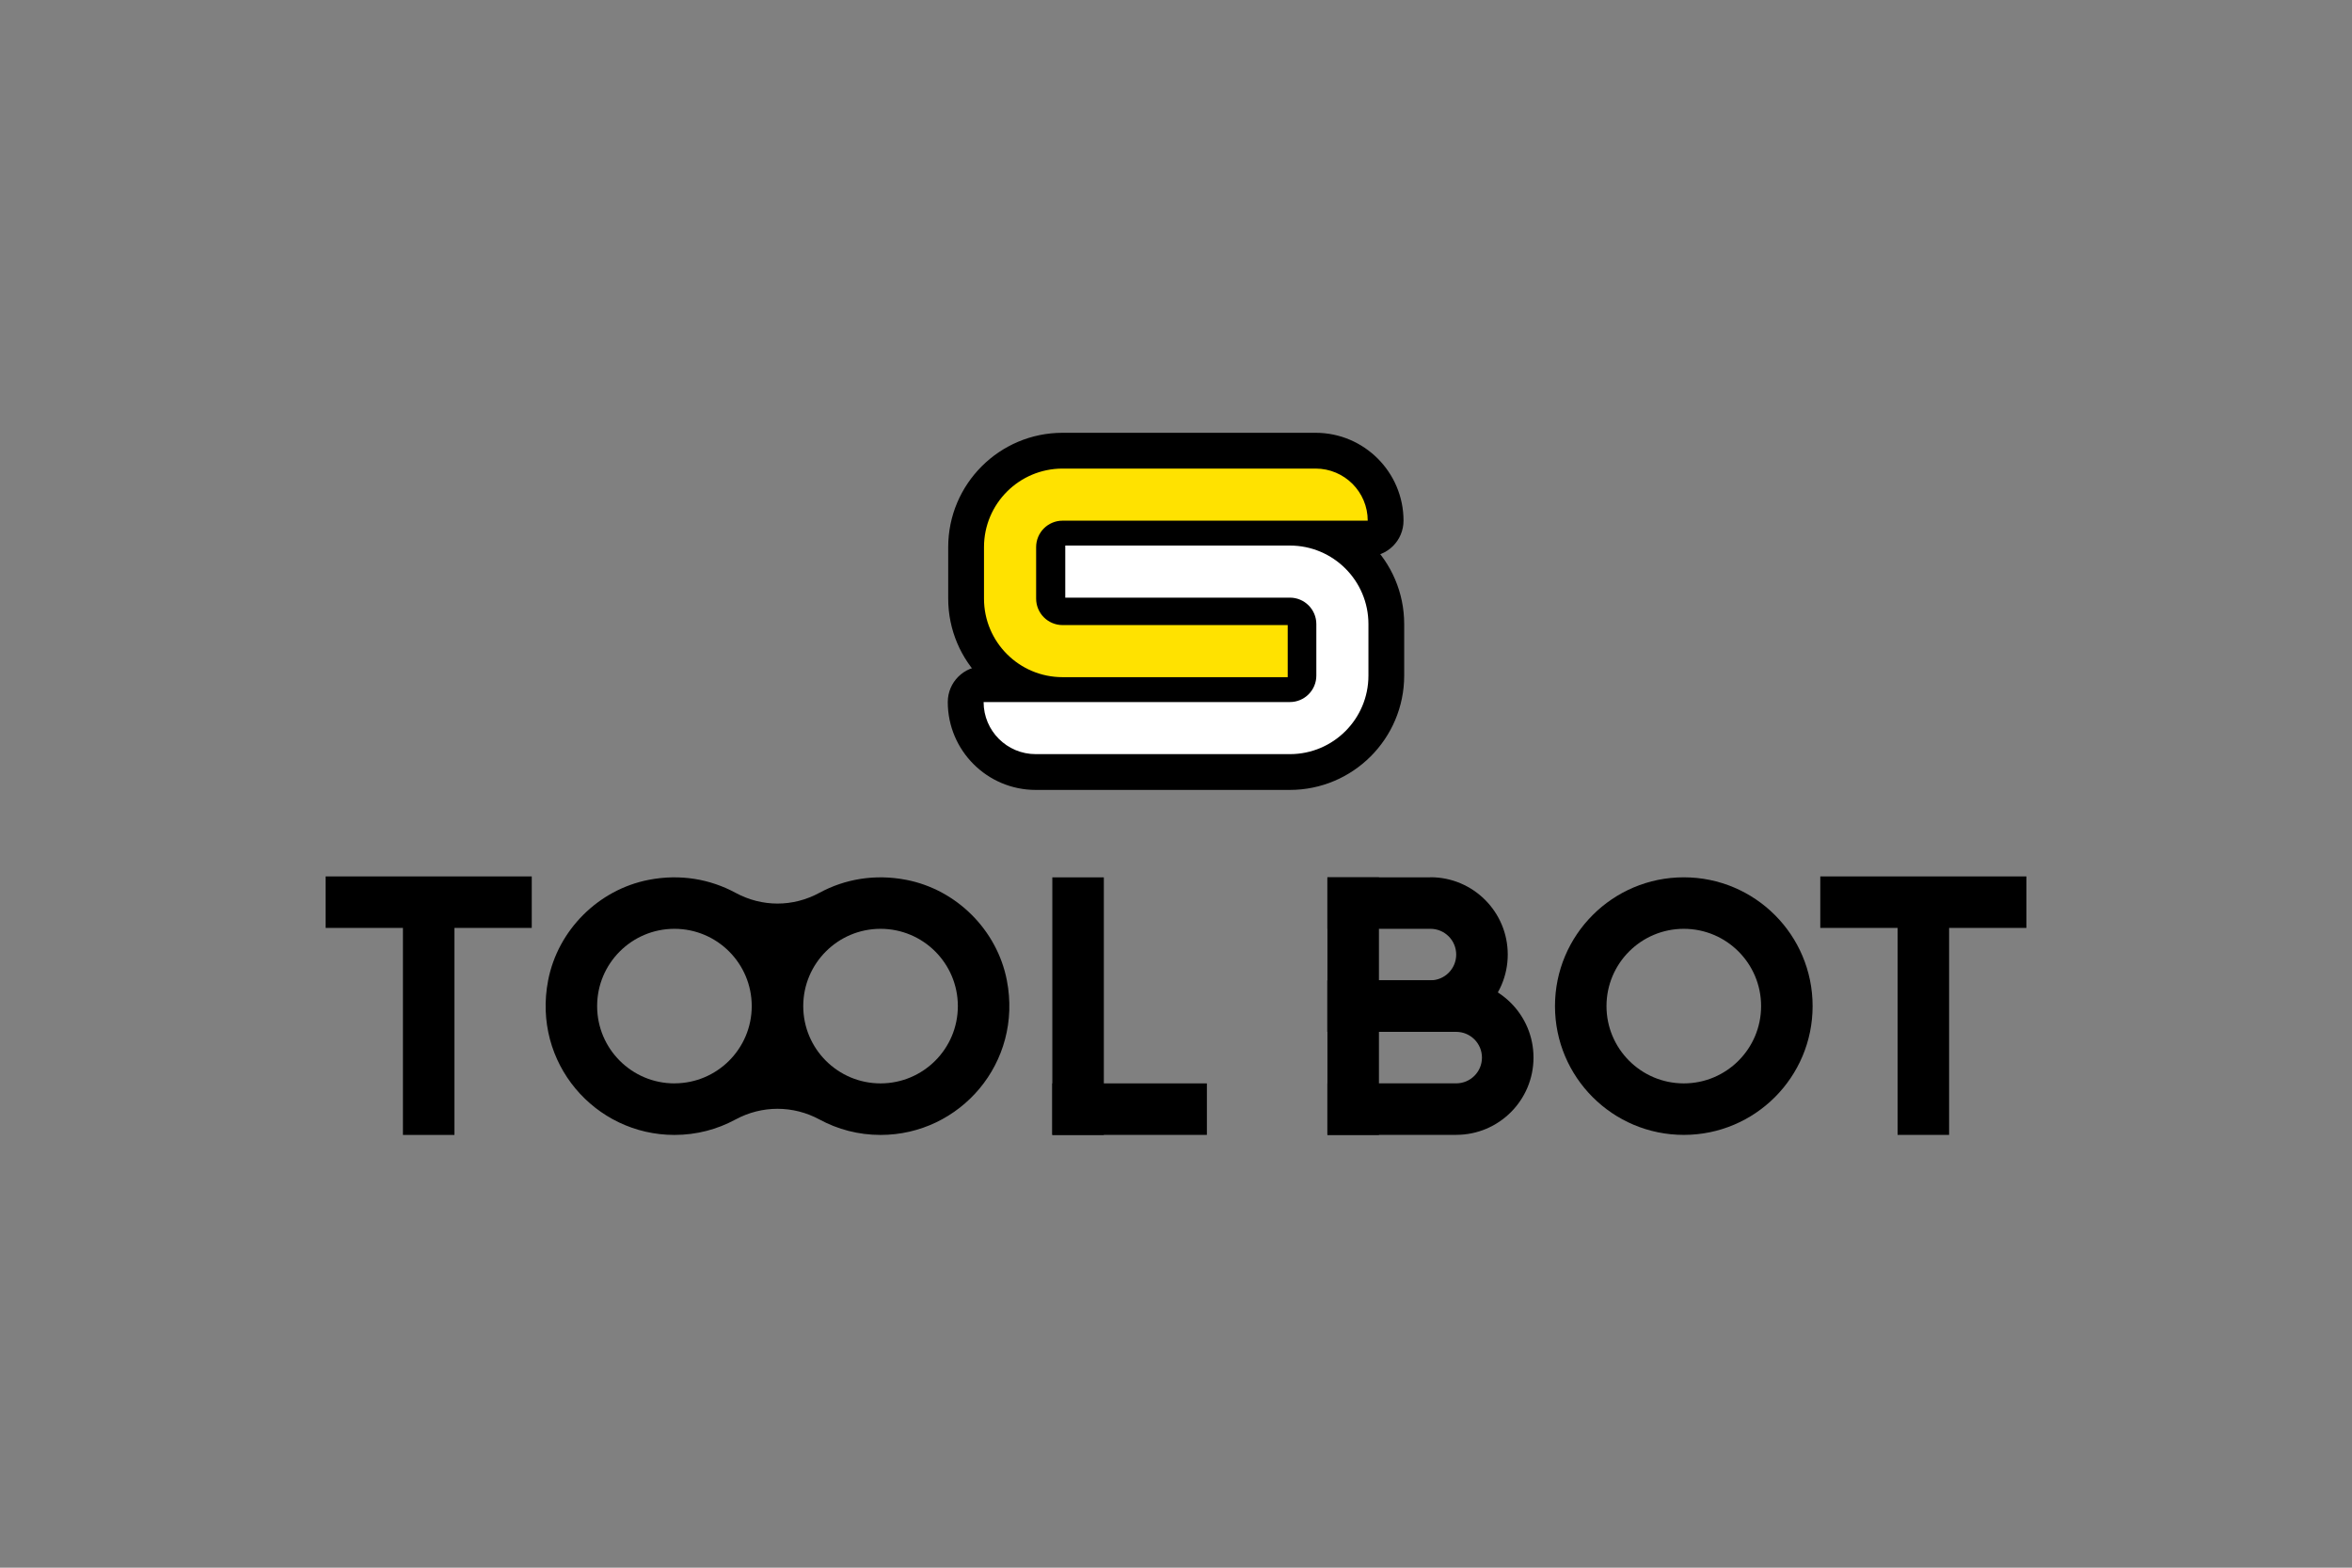
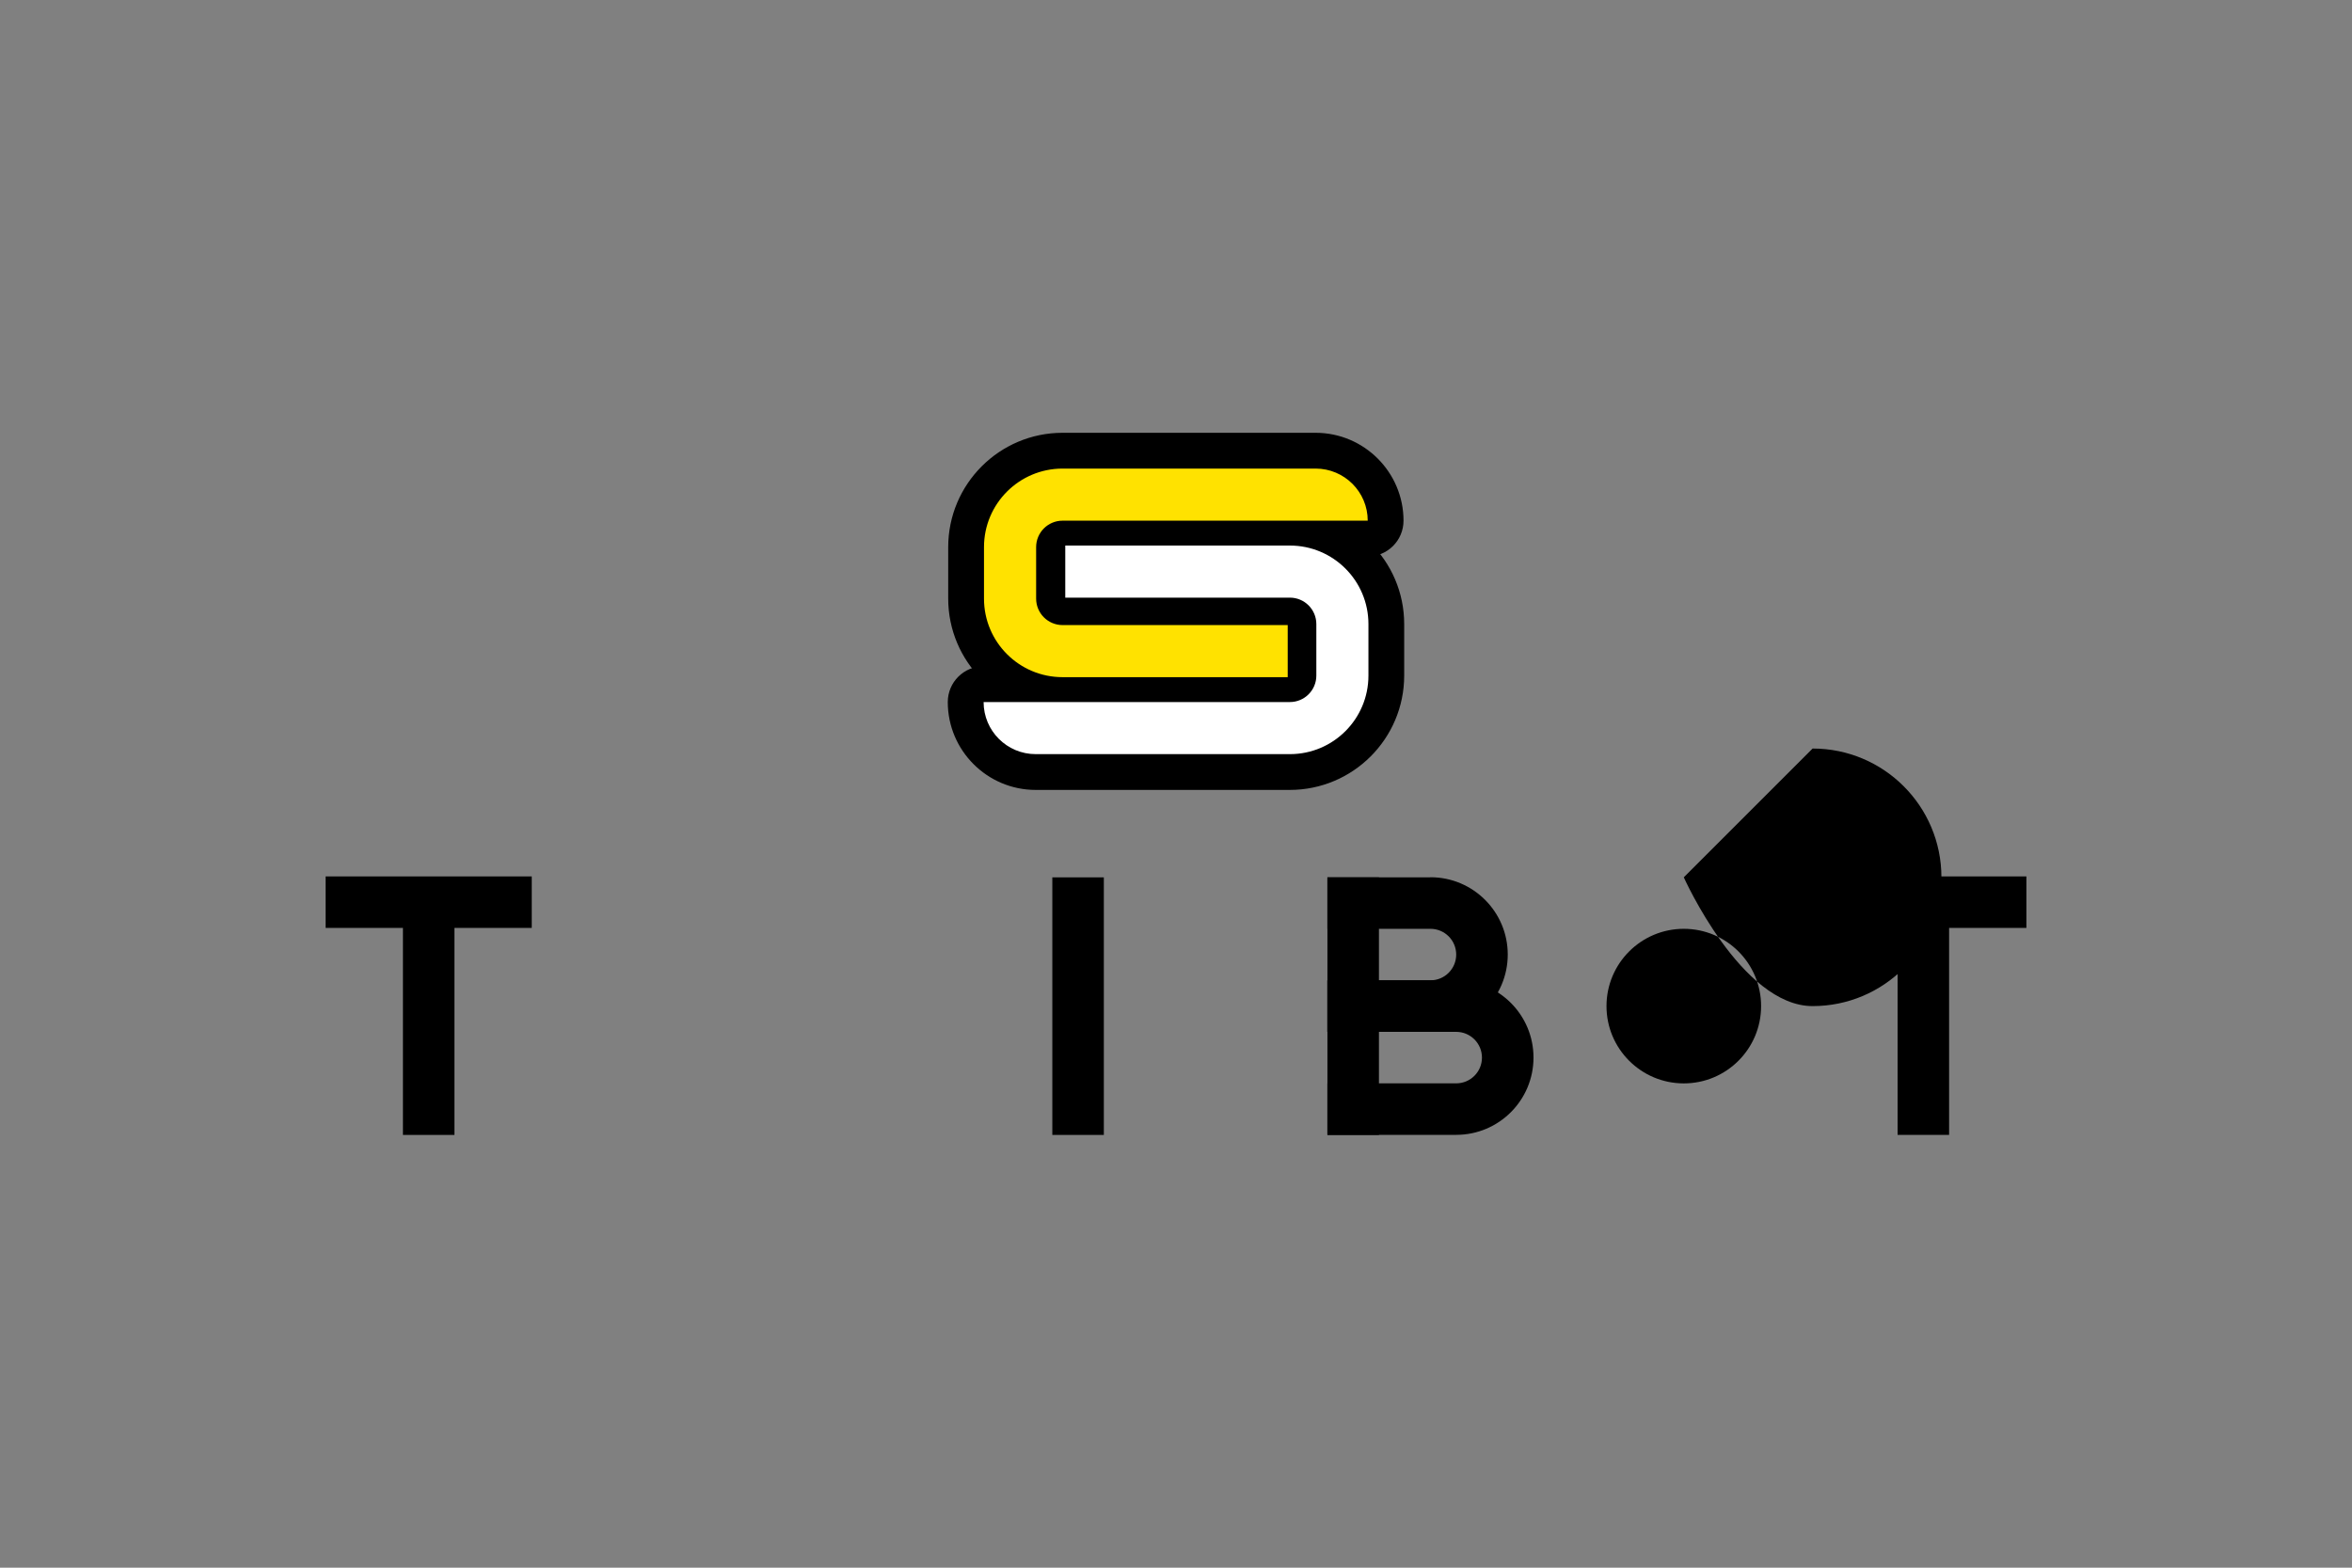
<svg xmlns="http://www.w3.org/2000/svg" id="_レイヤー_1" data-name="レイヤー_1" viewBox="0 0 600 400">
  <rect x="0" y="0" width="600" height="400" fill="#808080" stroke="none" />
  <defs>
    <style>
      .cls-1 {
        fill: #ffe200;
      }

      .cls-2 {
        fill: #fff;
      }
    </style>
  </defs>
  <g>
    <g>
      <path d="M328.49,181.91h-57.43c-16.09,0-29.17-13.08-29.17-29.17v-13.14c0-16.09,13.08-29.17,29.17-29.17h64.56c12.36,0,22.42,10.06,22.42,22.42,0,5.05-4.08,9.13-9.13,9.13h-75.46v8.38h55.05c5.05,0,9.13,4.08,9.13,9.13v13.29c0,5.05-4.08,9.13-9.13,9.13Z" />
      <path d="M329.05,201.55h-64.85c-12.36,0-22.42-10.06-22.42-22.42,0-5.05,4.08-9.13,9.13-9.13h75.75v-8.38h-54.92c-5.05,0-9.13-4.08-9.13-9.13v-13.29c0-5.05,4.08-9.13,9.13-9.13h57.3c16.09,0,29.17,13.08,29.17,29.17v13.14c0,16.09-13.08,29.17-29.17,29.17Z" />
    </g>
    <g>
      <path class="cls-1" d="M328.49,172.78h-57.43c-11.07,0-20.04-8.97-20.04-20.04v-13.14c0-11.07,8.97-20.04,20.04-20.04h64.56c7.34,0,13.29,5.95,13.29,13.29h-77.84c-3.73,0-6.75,3.02-6.75,6.75v13.14c0,3.73,3.02,6.75,6.75,6.75h57.43v13.29Z" />
      <path class="cls-2" d="M329.05,192.42h-64.84c-7.34,0-13.29-5.95-13.29-13.29h78.13c3.73,0,6.75-3.02,6.75-6.75v-13.14c0-3.73-3.02-6.75-6.75-6.75h-57.3v-13.29h57.3c11.07,0,20.04,8.97,20.04,20.04v13.14c0,11.07-8.97,20.04-20.04,20.04Z" />
    </g>
  </g>
  <g>
    <rect x="83.07" y="223.62" width="52.58" height="13.14" />
    <rect x="76.5" y="250.14" width="65.72" height="13.14" transform="translate(366.07 147.36) rotate(90)" />
    <rect x="464.36" y="223.62" width="52.58" height="13.14" />
    <rect x="457.78" y="250.14" width="65.72" height="13.14" transform="translate(747.36 -233.93) rotate(90)" />
    <rect x="242.16" y="250.14" width="65.72" height="13.14" transform="translate(531.73 -18.3) rotate(90)" />
    <rect x="312.34" y="250.14" width="65.72" height="13.14" transform="translate(601.91 -88.48) rotate(90)" />
-     <path d="M231.21,224.5c-8.09-1.58-15.77-.17-22.17,3.3-6.76,3.67-14.66,3.66-21.41,0-6.4-3.47-14.08-4.88-22.16-3.3-12.82,2.49-23.15,12.81-25.64,25.63-4.08,21.04,11.92,39.45,32.22,39.45,5.64,0,10.93-1.42,15.56-3.93,6.75-3.65,14.72-3.65,21.46,0,4.63,2.51,9.92,3.93,15.56,3.93,20.3,0,36.3-18.41,32.22-39.45-2.49-12.82-12.82-23.14-25.63-25.63ZM172.05,276.43c-10.89,0-19.72-8.83-19.72-19.72s8.83-19.72,19.72-19.72,19.71,8.83,19.72,19.71h0c0,10.89-8.83,19.72-19.72,19.72ZM224.63,276.43c-10.89,0-19.72-8.83-19.72-19.72s8.83-19.72,19.72-19.72,19.72,8.83,19.72,19.72-8.83,19.72-19.72,19.72Z" />
-     <path d="M429.54,223.85c-18.15,0-32.86,14.71-32.86,32.86s14.71,32.86,32.86,32.86,32.86-14.71,32.86-32.86-14.71-32.86-32.86-32.86ZM429.54,276.43c-10.89,0-19.72-8.83-19.72-19.72s8.83-19.72,19.72-19.72,19.72,8.83,19.72,19.72-8.83,19.72-19.72,19.72Z" />
-     <rect x="268.45" y="276.43" width="39.43" height="13.14" />
+     <path d="M429.54,223.85s14.71,32.86,32.86,32.86,32.86-14.71,32.86-32.86-14.71-32.86-32.86-32.86ZM429.54,276.43c-10.89,0-19.72-8.83-19.72-19.72s8.83-19.72,19.72-19.72,19.72,8.83,19.72,19.72-8.83,19.72-19.72,19.72Z" />
    <path d="M364.91,223.85h-26.29v13.14h26.29c3.63,0,6.57,2.94,6.57,6.57s-2.94,6.57-6.57,6.57h-26.29v13.14h26.29c10.89,0,19.72-8.83,19.72-19.72s-8.83-19.72-19.72-19.72Z" />
    <path d="M371.48,250.14h-32.86v13.14h32.86c3.63,0,6.57,2.94,6.57,6.57s-2.94,6.57-6.57,6.57h-32.86v13.14h32.86c10.89,0,19.72-8.83,19.72-19.72s-8.83-19.72-19.72-19.72Z" />
  </g>
</svg>